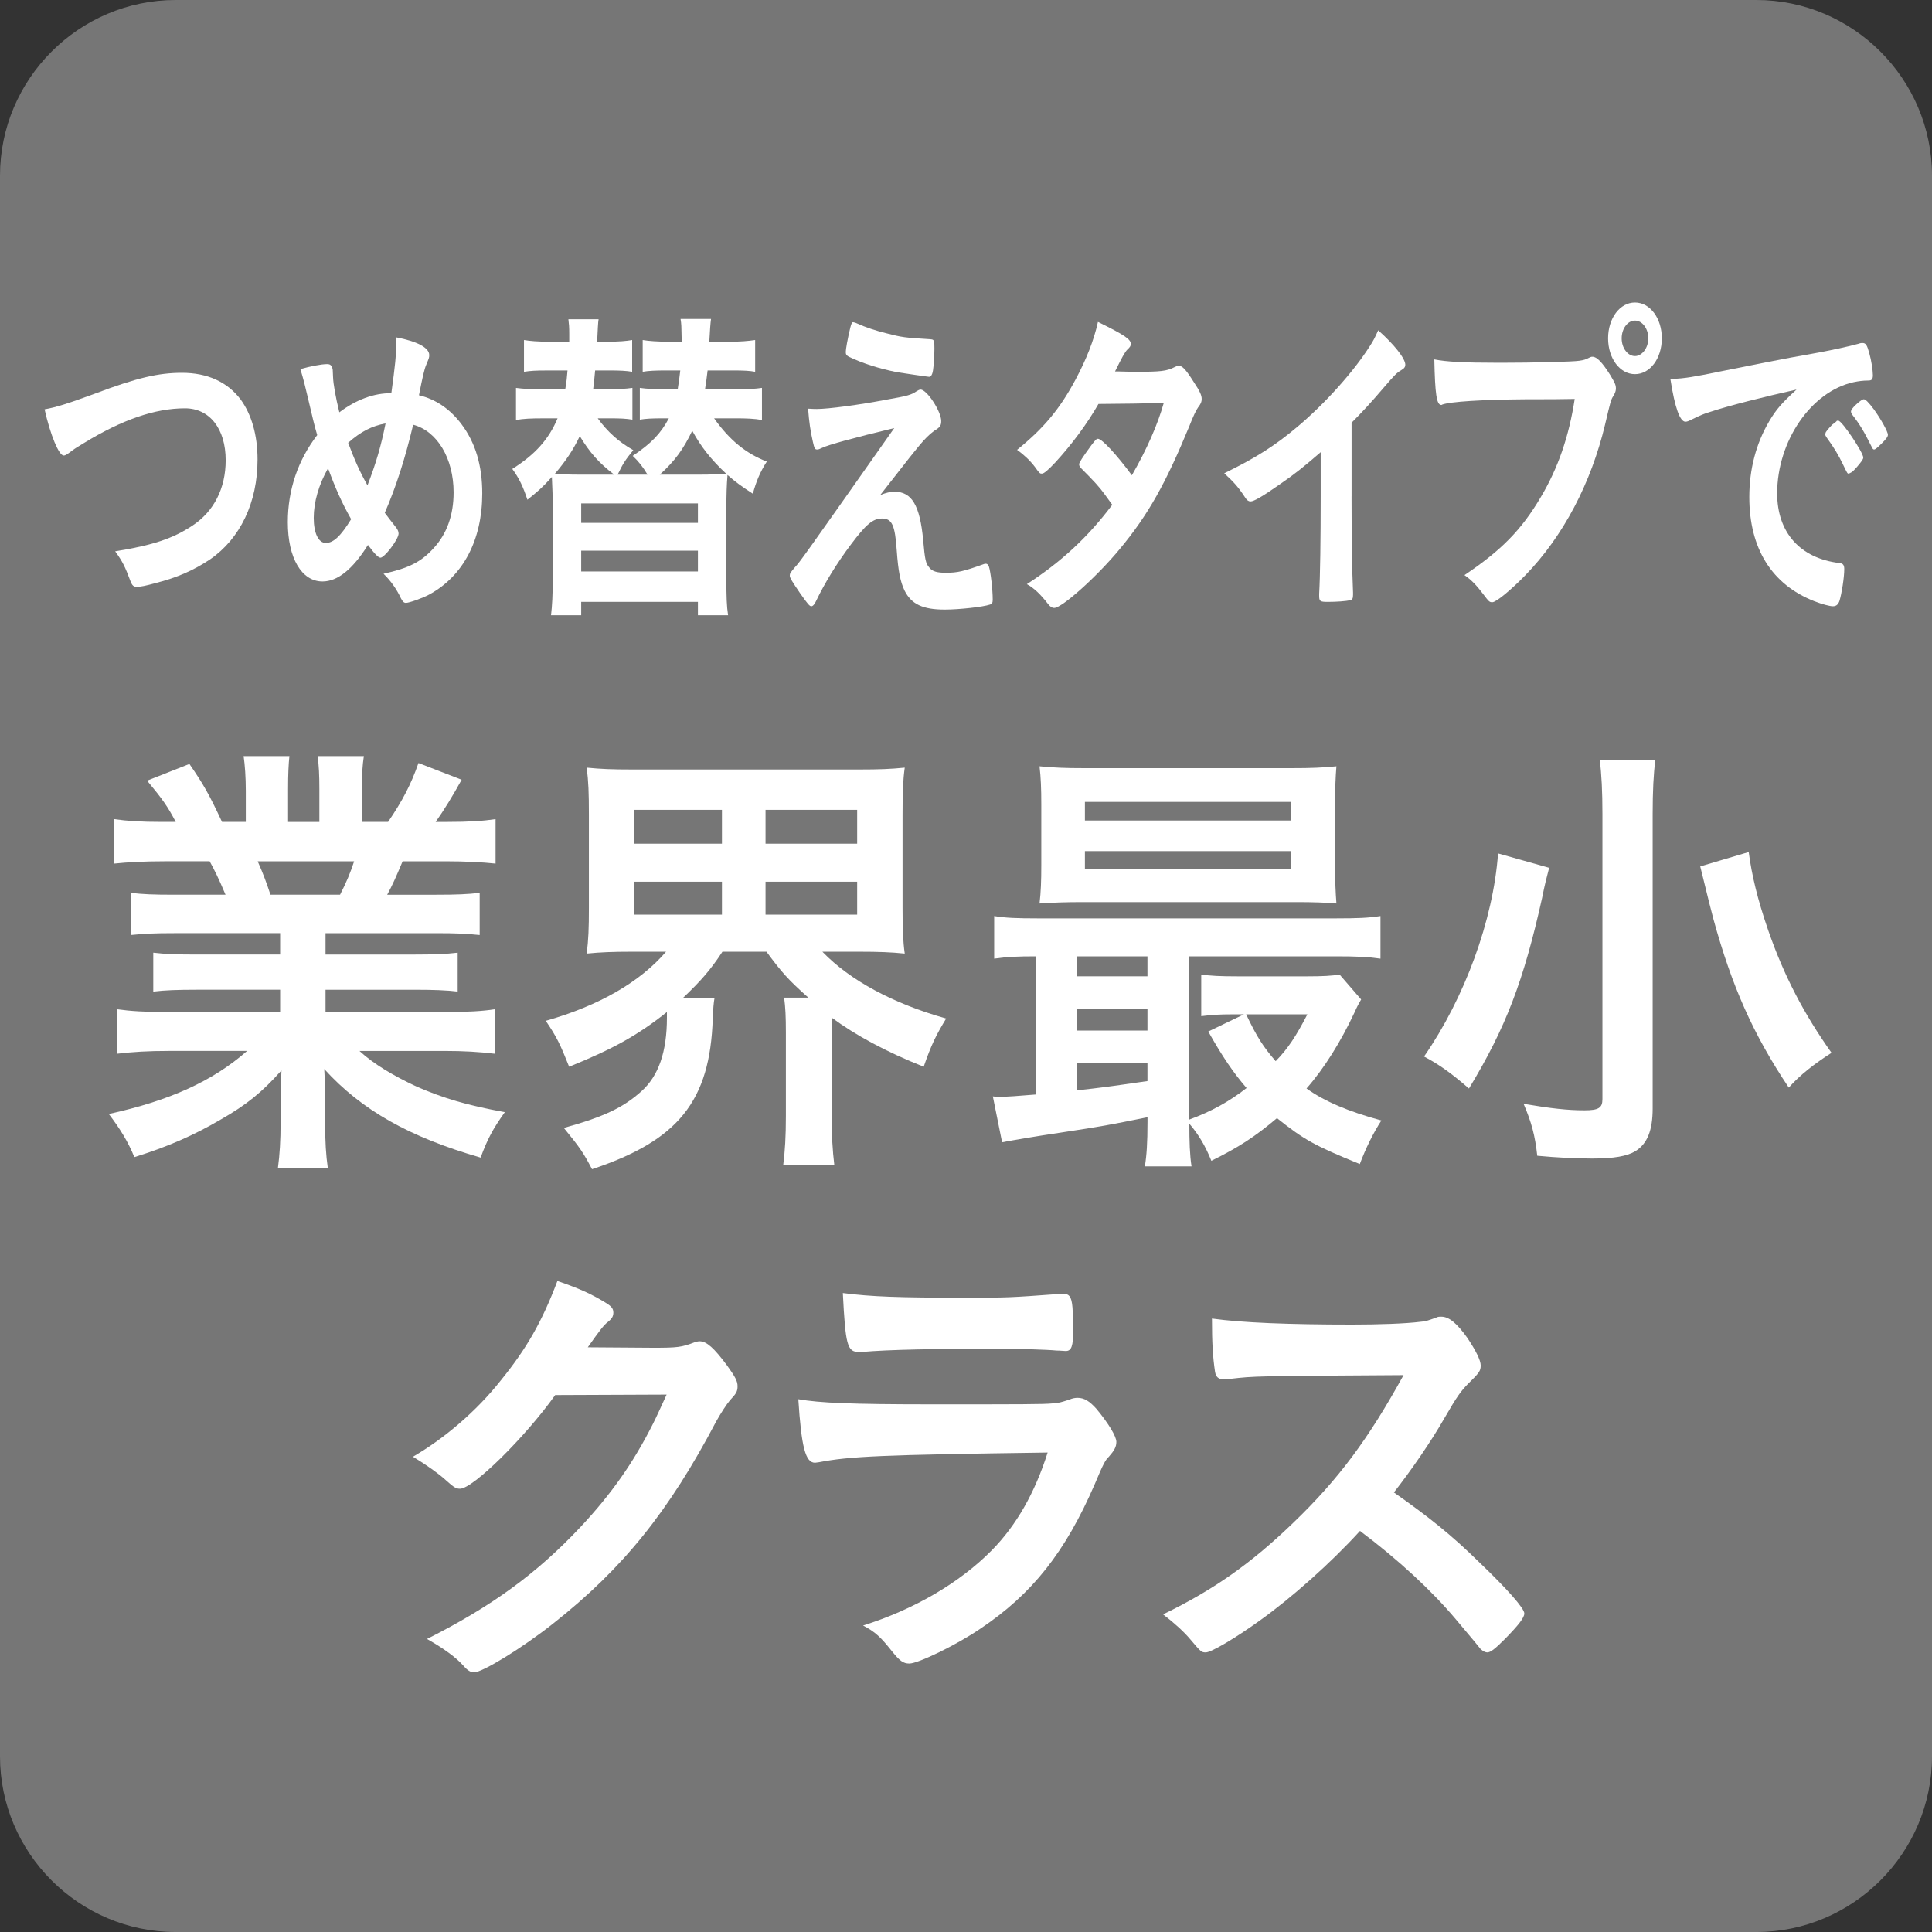
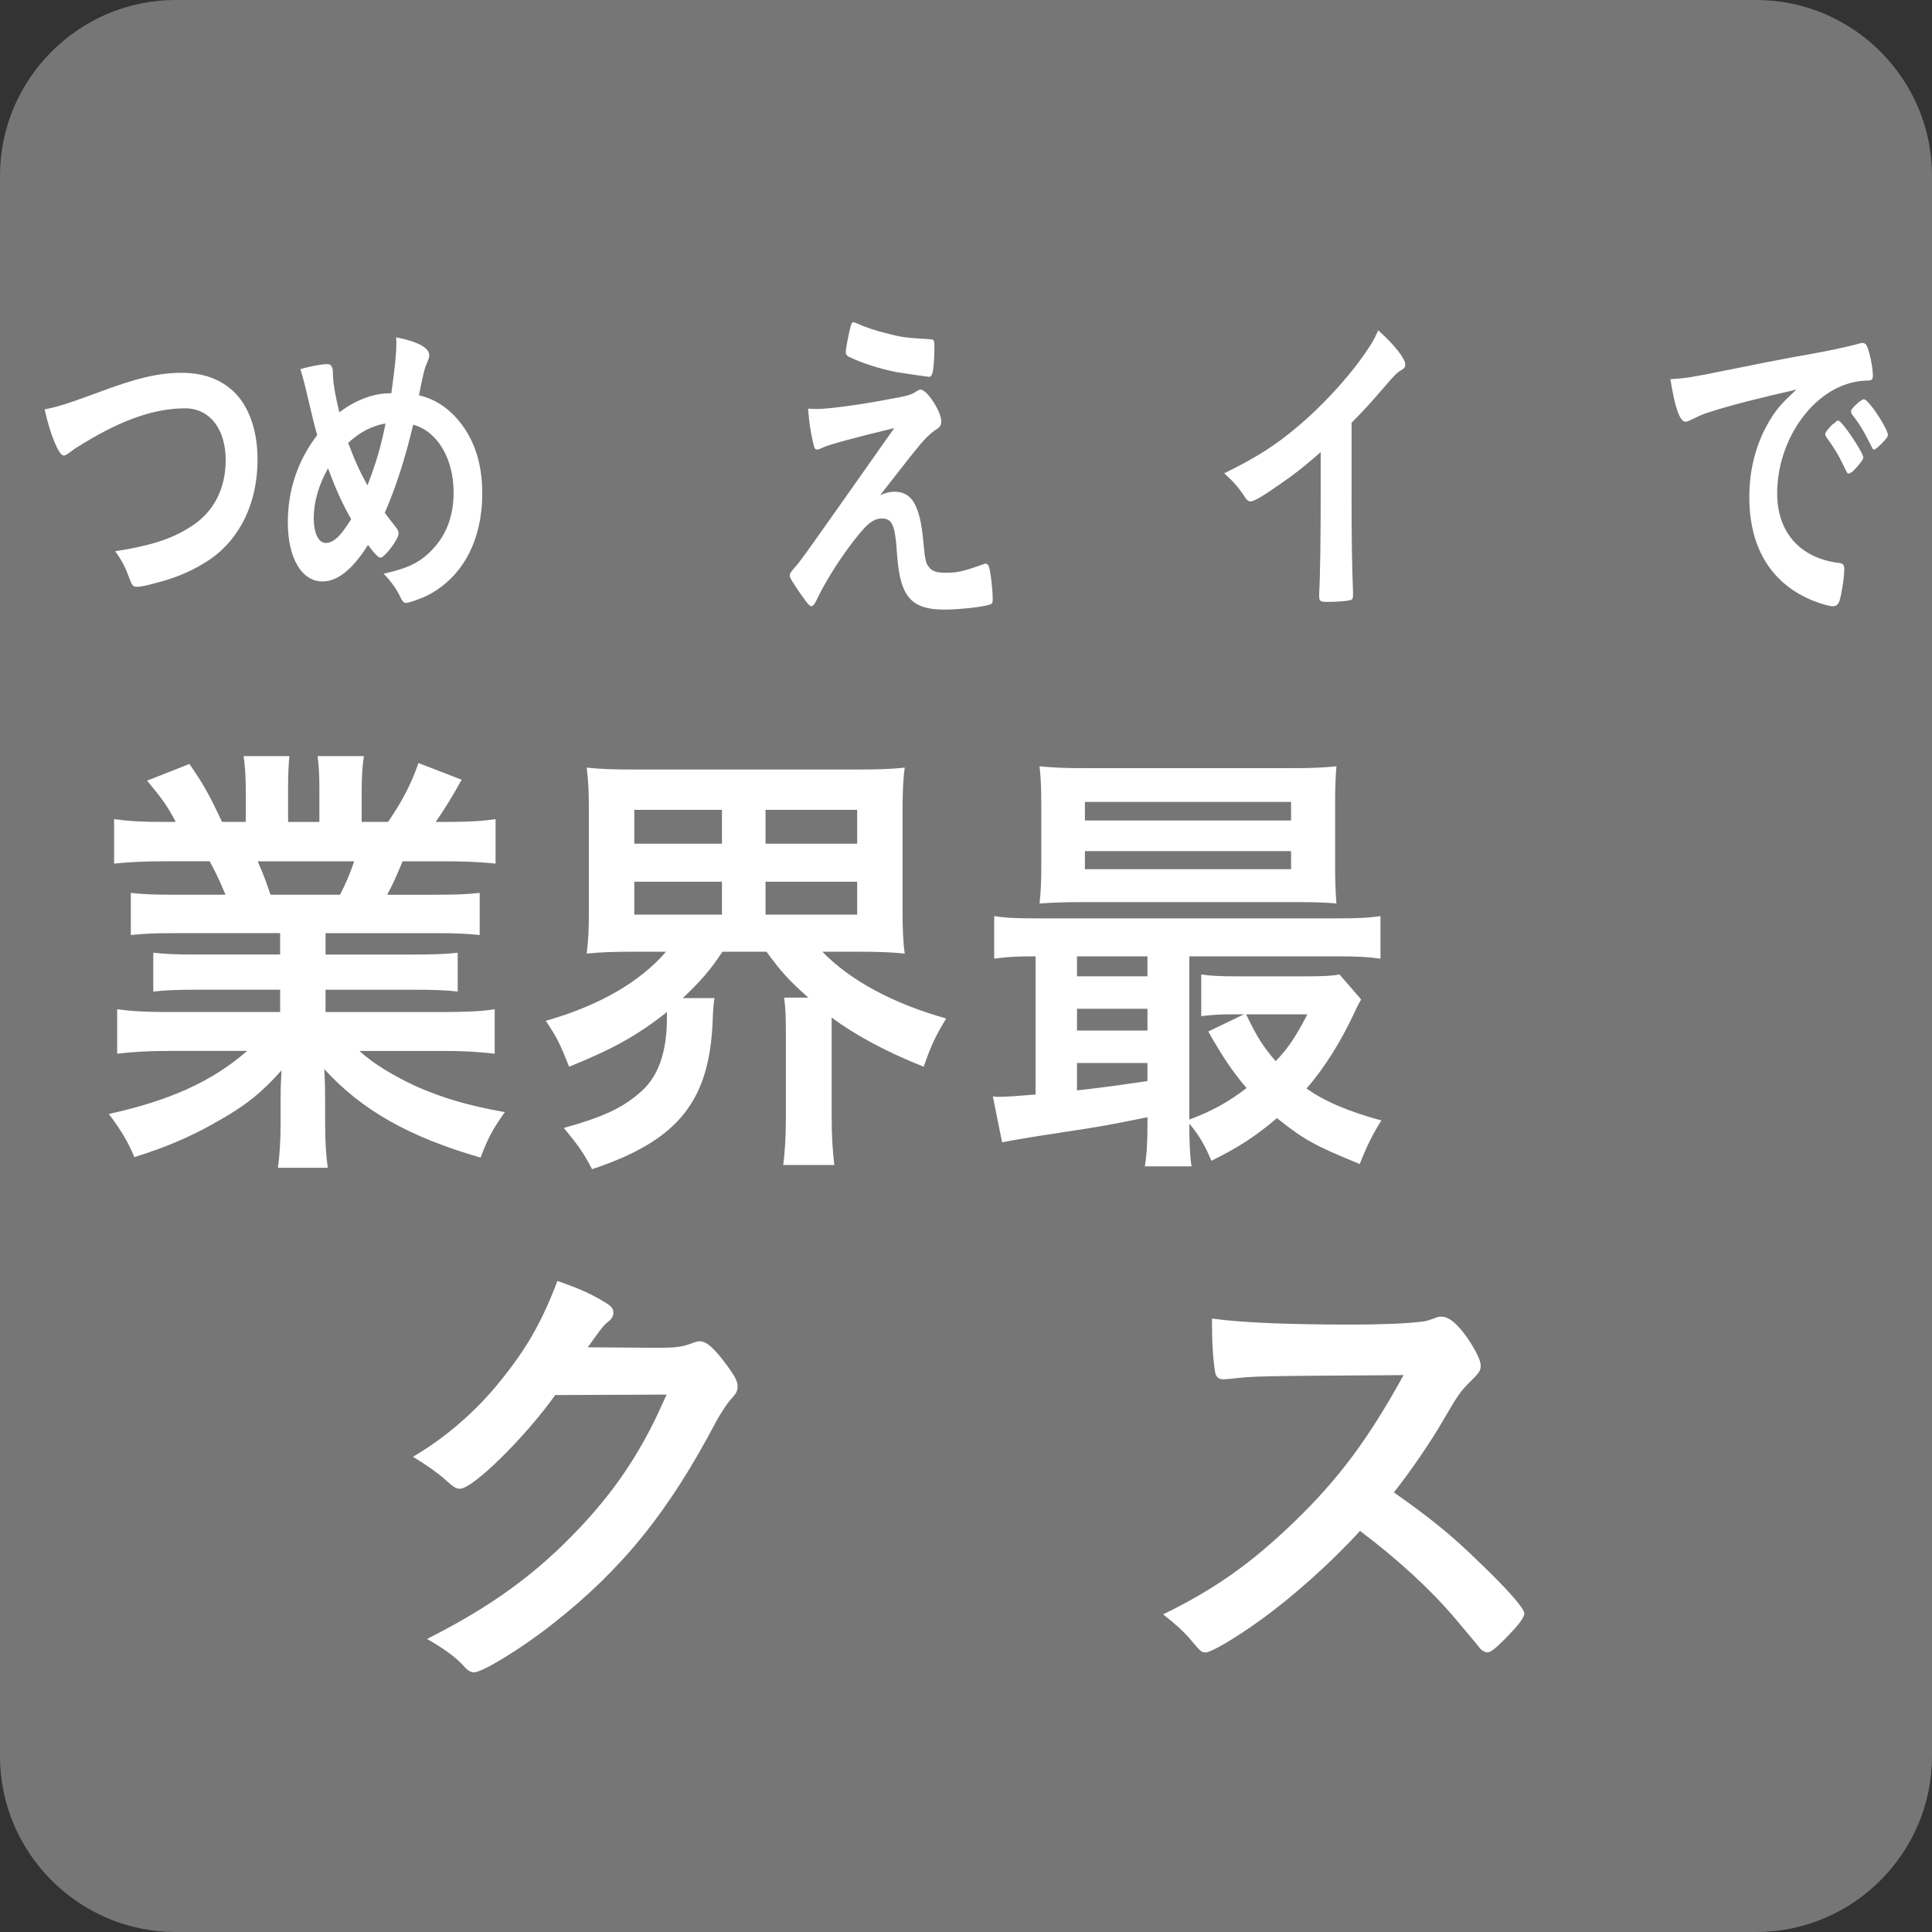
<svg xmlns="http://www.w3.org/2000/svg" version="1.1" id="レイヤー_1" x="0px" y="0px" viewBox="0 0 75 75" style="enable-background:new 0 0 75 75;" xml:space="preserve">
  <rect x="0" y="0" width="75" height="75" fill="#333333" stroke="none" />
  <g>
    <g>
      <path style="fill:#767676;" d="M75,68.182C75,71.932,71.932,75,68.182,75H6.818C3.068,75,0,71.932,0,68.182V6.818C0,3.068,3.068,0,6.818,0    h61.364C71.932,0,75,3.068,75,6.818V68.182z" />
    </g>
    <g>
      <path style="fill:#FFFFFF;" d="M3.691,15.279c1.618-0.611,2.457-0.806,3.373-0.806c0.985,0,1.755,0.351,2.272,1.027    c0.429,0.585,0.662,1.391,0.662,2.34c0,1.664-0.672,3.068-1.843,3.874c-0.623,0.416-1.257,0.702-2.125,0.923    c-0.38,0.104-0.575,0.143-0.722,0.143c-0.117,0-0.176-0.052-0.233-0.195c-0.225-0.598-0.312-0.78-0.604-1.183    c1.452-0.234,2.242-0.494,3.003-1.001c0.828-0.546,1.287-1.443,1.287-2.535c0-1.222-0.624-2.015-1.58-2.015    c-1.16,0-2.447,0.442-3.929,1.352c-0.264,0.156-0.4,0.247-0.498,0.325c-0.175,0.13-0.224,0.156-0.282,0.156    c-0.186,0-0.517-0.793-0.741-1.794C2.179,15.812,2.629,15.669,3.691,15.279z" />
      <path style="fill:#FFFFFF;" d="M15.192,15.266c0.146-1.066,0.194-1.521,0.194-1.95c0-0.052,0-0.13-0.01-0.221    c0.819,0.156,1.287,0.403,1.287,0.689c0,0.104-0.01,0.117-0.117,0.377c-0.077,0.182-0.146,0.494-0.282,1.183    c0.663,0.156,1.219,0.546,1.657,1.131c0.536,0.715,0.8,1.599,0.8,2.678c0,1.807-0.741,3.211-2.058,3.926    c-0.263,0.143-0.78,0.325-0.906,0.325c-0.078,0-0.127-0.052-0.195-0.182c-0.156-0.338-0.39-0.676-0.673-0.949    c0.984-0.221,1.453-0.455,1.94-0.988c0.517-0.559,0.78-1.287,0.78-2.171c0-1.313-0.634-2.379-1.57-2.626    c-0.321,1.352-0.673,2.431-1.102,3.419c0.146,0.195,0.234,0.312,0.39,0.507c0.107,0.13,0.146,0.208,0.146,0.299    c0,0.221-0.546,0.936-0.702,0.936c-0.078,0-0.204-0.117-0.487-0.494c-0.595,0.949-1.18,1.417-1.765,1.417    c-0.81,0-1.346-0.91-1.346-2.301c0-1.248,0.391-2.405,1.141-3.38c-0.136-0.468-0.155-0.585-0.37-1.482    c-0.078-0.338-0.166-0.702-0.283-1.079c0.352-0.104,0.81-0.195,1.044-0.195c0.098,0,0.155,0.039,0.185,0.13    c0.029,0.065,0.029,0.065,0.039,0.377c0.01,0.273,0.098,0.767,0.244,1.365C13.807,15.526,14.519,15.253,15.192,15.266z     M12.735,18.178c-0.361,0.637-0.556,1.313-0.556,1.924c0,0.598,0.185,0.975,0.468,0.975c0.302,0,0.585-0.273,0.984-0.923    C13.271,19.517,13.027,18.971,12.735,18.178z M14.968,16.436c-0.536,0.104-0.955,0.312-1.453,0.754    c0.254,0.676,0.449,1.118,0.751,1.651C14.597,17.983,14.792,17.32,14.968,16.436z" />
-       <path style="fill:#FFFFFF;" d="M27.722,16.24c0.598,0.846,1.238,1.366,2.045,1.678c-0.266,0.416-0.409,0.767-0.542,1.247    c-0.441-0.286-0.674-0.454-0.983-0.727c-0.033,0.39-0.044,0.766-0.044,1.312v2.731c0,0.675,0.011,1.052,0.066,1.403h-1.171v-0.52    h-4.531v0.52h-1.171c0.044-0.377,0.066-0.78,0.066-1.403v-2.731c0-0.468-0.012-0.806-0.033-1.234    c-0.387,0.428-0.53,0.545-0.95,0.883c-0.166-0.506-0.32-0.831-0.586-1.195c0.884-0.559,1.414-1.145,1.757-1.964h-0.553    c-0.485,0-0.773,0.013-1.061,0.065v-1.246c0.287,0.039,0.575,0.052,1.083,0.052h0.829c0.055-0.326,0.066-0.456,0.088-0.729h-0.773    c-0.486,0-0.663,0.013-0.917,0.052V13.2c0.221,0.039,0.553,0.065,0.973,0.065h0.784c0-0.091,0-0.091,0-0.299    c0-0.286-0.011-0.39-0.033-0.572h1.172c-0.022,0.117-0.033,0.403-0.056,0.871h0.409c0.42,0,0.74-0.026,0.95-0.065v1.233    c-0.21-0.039-0.497-0.052-0.896-0.052h-0.541c-0.045,0.482-0.045,0.482-0.077,0.729h0.574c0.376,0,0.685-0.013,0.95-0.052v1.233    c-0.232-0.039-0.453-0.052-0.906-0.052h-0.441c0.387,0.533,0.828,0.924,1.381,1.236c-0.299,0.364-0.409,0.533-0.607,0.95h1.16    c-0.188-0.312-0.332-0.494-0.575-0.729c0.719-0.481,1.083-0.859,1.403-1.457h-0.21c-0.453,0-0.685,0.013-0.917,0.052v-1.233    c0.266,0.039,0.586,0.052,0.973,0.052h0.497c0.044-0.274,0.066-0.417,0.1-0.729h-0.553c-0.397,0-0.696,0.013-0.906,0.052V13.2    c0.21,0.039,0.608,0.065,0.995,0.065h0.52c-0.012-0.65-0.012-0.676-0.045-0.884h1.183c-0.022,0.143-0.044,0.442-0.066,0.884h0.817    c0.387,0,0.696-0.026,0.962-0.065v1.233c-0.21-0.039-0.42-0.052-0.896-0.052h-0.95c-0.033,0.273-0.055,0.456-0.1,0.729h1.216    c0.52,0,0.719-0.013,0.994-0.052v1.246c-0.287-0.052-0.597-0.065-1.049-0.065H27.722z M23.844,18.426    c-0.597-0.455-0.95-0.859-1.337-1.496c-0.255,0.533-0.53,0.95-0.973,1.47c0.254,0.013,0.553,0.026,0.994,0.026H23.844z     M22.562,20.298h4.531v-0.756h-4.531V20.298z M22.562,22.183h4.531v-0.808h-4.531V22.183z M27.126,18.426    c0.486,0,0.752-0.013,1.062-0.039c-0.586-0.546-0.983-1.054-1.315-1.665c-0.354,0.729-0.663,1.158-1.26,1.704H27.126z" />
      <path style="fill:#FFFFFF;" d="M34.17,19.218c0.224-0.091,0.39-0.13,0.556-0.13c0.673,0,0.984,0.533,1.111,1.872    c0.068,0.767,0.098,0.91,0.234,1.066c0.116,0.156,0.302,0.208,0.644,0.208c0.458,0,0.682-0.052,1.481-0.338    c0.029-0.013,0.049-0.013,0.068-0.013c0.059,0,0.088,0.026,0.127,0.117c0.068,0.208,0.146,0.897,0.146,1.274    c0,0.117-0.02,0.169-0.107,0.195c-0.264,0.091-1.189,0.195-1.755,0.195c-0.849,0-1.297-0.208-1.561-0.741    c-0.166-0.351-0.243-0.741-0.302-1.547c-0.068-1.001-0.186-1.248-0.575-1.248c-0.352,0-0.624,0.234-1.199,1.001    c-0.557,0.741-1.034,1.521-1.355,2.197c-0.059,0.13-0.127,0.208-0.186,0.208c-0.068,0-0.137-0.078-0.438-0.507    c-0.293-0.429-0.4-0.598-0.4-0.676c0-0.091,0.02-0.117,0.195-0.325c0.234-0.26,0.234-0.26,3.861-5.408    c-1.57,0.377-2.564,0.65-2.799,0.767c-0.106,0.052-0.146,0.065-0.194,0.065c-0.088,0-0.107-0.039-0.166-0.299    c-0.098-0.429-0.146-0.767-0.186-1.287c0.205,0.013,0.273,0.013,0.342,0.013c0.429,0,1.628-0.156,2.71-0.364    c0.819-0.143,0.946-0.182,1.16-0.325c0.059-0.039,0.117-0.065,0.156-0.065c0.244,0,0.8,0.845,0.8,1.222    c0,0.156-0.039,0.221-0.166,0.312c-0.146,0.078-0.351,0.26-0.526,0.455c-0.098,0.104-0.39,0.468-0.526,0.637L34.17,19.218z     M33.009,12.718c0.039-0.156,0.068-0.221,0.116-0.208c0.049,0.013,0.078,0.013,0.098,0.026c0.4,0.182,0.771,0.299,1.189,0.403    c0.604,0.156,0.692,0.169,1.735,0.234c0.117,0.013,0.127,0.052,0.127,0.364c0,0.39-0.039,0.871-0.088,0.975    c-0.029,0.078-0.067,0.117-0.116,0.117s-1.103-0.156-1.258-0.182c-0.702-0.143-1.316-0.338-1.862-0.598    c-0.088-0.052-0.117-0.091-0.117-0.182C32.834,13.55,32.902,13.16,33.009,12.718z" />
-       <path style="fill:#FFFFFF;" d="M40.974,17.944c-0.293,0.312-0.449,0.442-0.527,0.442c-0.077,0-0.087,0-0.272-0.26    c-0.176-0.234-0.419-0.468-0.692-0.663c1.043-0.845,1.667-1.599,2.271-2.73c0.41-0.767,0.712-1.521,0.868-2.236    c1.033,0.507,1.277,0.676,1.277,0.858c0,0.065-0.029,0.117-0.127,0.208s-0.225,0.325-0.487,0.858c0.088,0,0.098,0,0.175,0    c0.342,0.013,0.586,0.013,0.644,0.013c0.946,0,1.189-0.026,1.492-0.182c0.078-0.039,0.107-0.052,0.166-0.052    c0.136,0,0.272,0.143,0.575,0.624c0.243,0.364,0.312,0.52,0.312,0.663c0,0.117-0.029,0.182-0.137,0.325    c-0.077,0.104-0.194,0.351-0.341,0.728c-0.916,2.223-1.599,3.445-2.701,4.771c-0.867,1.053-2.242,2.288-2.544,2.288    c-0.088,0-0.166-0.052-0.244-0.156c-0.292-0.377-0.536-0.611-0.819-0.767c1.346-0.871,2.389-1.846,3.315-3.081    c-0.068-0.091-0.068-0.091-0.283-0.39c-0.204-0.286-0.429-0.533-0.926-1.027c-0.059-0.065-0.078-0.104-0.078-0.156    c0-0.065,0.127-0.26,0.468-0.728c0.166-0.221,0.205-0.26,0.264-0.26c0.156,0,0.731,0.624,1.316,1.417    c0.585-1.014,1.004-1.976,1.238-2.808c-1.112,0.026-1.112,0.026-2.535,0.039C42.193,16.462,41.627,17.229,40.974,17.944z" />
      <path style="fill:#FFFFFF;" d="M52.467,19.27c0,1.638,0.02,2.847,0.058,3.731c0,0.026,0,0.078,0,0.091c0,0.143-0.028,0.195-0.126,0.208    c-0.127,0.039-0.536,0.065-0.858,0.065c-0.302,0-0.331-0.026-0.331-0.247c0-0.013,0-0.039,0-0.065    c0.039-0.663,0.059-2.145,0.059-3.783v-1.716c-0.663,0.572-0.985,0.832-1.551,1.222c-0.702,0.494-1.043,0.689-1.17,0.689    c-0.078,0-0.137-0.039-0.205-0.143c-0.282-0.429-0.438-0.598-0.818-0.949c1.248-0.611,1.959-1.066,2.827-1.794    c1.072-0.897,2.193-2.145,2.827-3.146c0.137-0.208,0.195-0.325,0.322-0.611c0.614,0.546,1.053,1.092,1.053,1.339    c0,0.078-0.039,0.143-0.156,0.208c-0.175,0.104-0.243,0.169-0.701,0.702c-0.43,0.507-0.849,0.962-1.229,1.339V19.27z" />
-       <path style="fill:#FFFFFF;" d="M59.267,15.5c-1.745,0.013-2.974,0.091-3.286,0.208c-0.01,0.013-0.02,0.013-0.029,0.013    c-0.186,0-0.243-0.429-0.272-1.768c0.478,0.091,1.102,0.13,2.544,0.13c1.307,0,2.838-0.039,3.081-0.078    c0.176-0.026,0.234-0.039,0.41-0.13c0.049-0.026,0.068-0.026,0.106-0.026c0.166,0,0.371,0.208,0.683,0.702    c0.186,0.312,0.225,0.39,0.225,0.533c0,0.091-0.029,0.169-0.098,0.286c-0.098,0.156-0.107,0.195-0.321,1.105    c-0.546,2.288-1.629,4.342-3.091,5.85c-0.585,0.598-1.141,1.053-1.287,1.053c-0.107,0-0.127-0.013-0.352-0.312    c-0.263-0.351-0.468-0.559-0.73-0.741c1.433-0.962,2.213-1.755,2.964-3.029c0.673-1.131,1.092-2.353,1.316-3.809    C60.369,15.5,60.369,15.5,59.267,15.5z M64.512,13.134c0,0.78-0.458,1.391-1.043,1.391c-0.585,0-1.043-0.611-1.043-1.391    s0.458-1.391,1.043-1.391C64.054,11.743,64.512,12.354,64.512,13.134z M62.953,13.134c0,0.377,0.233,0.689,0.517,0.689    c0.272,0,0.517-0.312,0.517-0.689s-0.234-0.689-0.517-0.689C63.186,12.445,62.953,12.757,62.953,13.134z" />
      <path style="fill:#FFFFFF;" d="M66.375,15.994c-0.253,0.078-0.341,0.117-0.692,0.286c-0.126,0.065-0.194,0.091-0.253,0.091    c-0.215,0-0.41-0.533-0.585-1.651c0.624-0.039,0.848-0.078,1.931-0.299c1.17-0.234,2.651-0.533,3.432-0.663    c0.877-0.156,1.579-0.312,1.95-0.416c0.068-0.026,0.098-0.026,0.146-0.026c0.127,0,0.176,0.078,0.264,0.403    c0.078,0.273,0.137,0.663,0.137,0.845c0,0.156-0.039,0.208-0.176,0.208c-0.205,0-0.39,0.026-0.575,0.065    c-1.647,0.364-2.964,2.288-2.964,4.316c0,1.521,0.896,2.522,2.418,2.704c0.137,0.013,0.186,0.078,0.186,0.234    c0,0.325-0.098,0.949-0.186,1.235c-0.049,0.143-0.127,0.208-0.254,0.208c-0.126,0-0.419-0.078-0.721-0.195    c-1.658-0.65-2.525-2.054-2.525-4.043c0-1.079,0.263-2.08,0.77-2.938c0.273-0.468,0.508-0.728,1.063-1.235    C68.462,15.409,67.116,15.747,66.375,15.994z M71.367,16.332c0.137,0,0.965,1.235,0.965,1.43c0,0.065-0.058,0.143-0.233,0.351    c-0.186,0.208-0.195,0.208-0.273,0.247c-0.049,0.026-0.049,0.026-0.068,0.026c-0.039,0-0.049-0.013-0.224-0.377    c-0.156-0.325-0.322-0.611-0.634-1.04c-0.02-0.026-0.049-0.091-0.049-0.104c0.02-0.065,0.029-0.104,0.039-0.104    c0.029-0.052,0.194-0.234,0.233-0.273c0.098-0.065,0.156-0.117,0.166-0.13c0.01-0.026,0.029-0.026,0.029-0.026h0.029H71.367z     M73.034,17.229c-0.146,0.143-0.233,0.221-0.282,0.221c-0.039,0-0.059-0.026-0.107-0.13c-0.293-0.585-0.438-0.832-0.751-1.235    c-0.02-0.039-0.039-0.078-0.039-0.104c0-0.065,0.059-0.143,0.195-0.273c0.137-0.13,0.253-0.208,0.302-0.208    c0.068,0,0.186,0.117,0.391,0.39c0.282,0.39,0.546,0.871,0.546,0.988C73.288,16.956,73.219,17.047,73.034,17.229z" />
    </g>
    <g>
      <path style="fill:#FFFFFF;" d="M6.754,36.225c-0.77,0-1.129,0.018-1.676,0.072v-1.636c0.462,0.054,0.872,0.072,1.676,0.072h2.001    c-0.273-0.649-0.428-0.956-0.616-1.298H6.378c-0.787,0-1.437,0.036-1.949,0.09v-1.726c0.513,0.072,1.025,0.108,1.863,0.108h0.53    c-0.308-0.594-0.513-0.882-1.111-1.602l1.642-0.648c0.547,0.792,0.77,1.188,1.266,2.25h0.923v-1.206    c0-0.522-0.034-1.008-0.085-1.35h1.778c-0.034,0.324-0.052,0.702-0.052,1.278v1.278h1.215v-1.278c0-0.54-0.018-0.918-0.069-1.278    h1.796c-0.051,0.324-0.085,0.81-0.085,1.35v1.206h1.025c0.564-0.828,0.89-1.458,1.18-2.286l1.676,0.648    c-0.358,0.648-0.667,1.152-1.009,1.638h0.462c0.855,0,1.368-0.036,1.864-0.108v1.726c-0.514-0.054-1.163-0.09-1.949-0.09h-1.659    c-0.273,0.649-0.394,0.92-0.599,1.298h1.898c0.804,0,1.214-0.018,1.692-0.072v1.636c-0.53-0.054-0.906-0.072-1.692-0.072h-4.292    v0.83h3.454c0.718,0,1.231-0.018,1.676-0.072v1.51c-0.428-0.054-0.958-0.072-1.676-0.072h-3.454v0.866h4.6    c0.924,0,1.505-0.036,1.967-0.108v1.726c-0.599-0.072-1.197-0.108-1.95-0.108h-3.3c0.547,0.504,1.3,0.954,2.223,1.386    c1.043,0.45,1.933,0.72,3.42,0.99c-0.461,0.648-0.666,1.026-0.94,1.764c-2.753-0.792-4.616-1.836-6.07-3.438    c0.034,0.612,0.034,0.828,0.034,1.224v0.864c0,0.738,0.034,1.26,0.103,1.746H10.79c0.068-0.504,0.103-1.062,0.103-1.764v-0.828    c0-0.396,0-0.54,0.034-1.188c-0.753,0.846-1.352,1.332-2.36,1.908c-1.043,0.612-2.069,1.062-3.352,1.458    c-0.239-0.594-0.564-1.116-0.991-1.674c2.377-0.522,4.035-1.278,5.369-2.448H6.549c-0.804,0-1.385,0.036-2.001,0.108v-1.726    c0.514,0.072,1.077,0.108,1.983,0.108h4.344v-0.866H7.626c-0.718,0-1.248,0.018-1.676,0.072v-1.51    c0.444,0.054,0.94,0.072,1.676,0.072h3.249v-0.83H6.754z M13.201,34.733c0.239-0.469,0.393-0.829,0.547-1.298h-3.745    c0.223,0.505,0.342,0.83,0.496,1.298H13.201z" />
      <path style="fill:#FFFFFF;" d="M24.503,36.946c-0.684,0-1.196,0.018-1.727,0.072c0.068-0.54,0.085-0.972,0.085-1.782v-3.6    c0-0.864-0.017-1.296-0.085-1.836c0.547,0.054,0.975,0.072,1.778,0.072h8.807c0.786,0,1.214-0.018,1.761-0.072    c-0.068,0.486-0.085,0.972-0.085,1.836v3.6c0,0.81,0.017,1.296,0.085,1.782c-0.529-0.054-1.025-0.072-1.744-0.072h-1.453    c1.077,1.116,2.753,2.016,4.805,2.592c-0.393,0.648-0.581,1.026-0.872,1.872c-1.453-0.576-2.65-1.224-3.573-1.908v3.816    c0,0.756,0.034,1.332,0.103,1.908h-1.983c0.068-0.54,0.103-1.098,0.103-1.908v-3.222c0-0.648-0.018-0.99-0.068-1.368h0.94    c-0.787-0.702-1.026-0.972-1.625-1.782h-1.71c-0.462,0.702-0.82,1.116-1.539,1.8h1.231c-0.034,0.18-0.052,0.414-0.068,0.792    c-0.103,3.204-1.334,4.734-4.686,5.85c-0.342-0.648-0.462-0.828-1.095-1.602c1.557-0.432,2.309-0.792,3.01-1.422    c0.667-0.594,0.992-1.53,0.992-2.862c0-0.036,0-0.126,0-0.216c-1.129,0.9-2.104,1.44-3.796,2.124    c-0.343-0.864-0.479-1.152-0.907-1.782c2.087-0.594,3.66-1.512,4.669-2.682H24.503z M24.623,32.752h3.403v-1.314h-3.403V32.752z     M24.623,35.506h3.403v-1.278h-3.403V35.506z M29.718,32.752h3.557v-1.314h-3.557V32.752z M29.718,35.506h3.557v-1.278h-3.557    V35.506z" />
      <path style="fill:#FFFFFF;" d="M44.544,43.371c-1.521,0.306-1.692,0.342-3.352,0.594c-1.094,0.162-1.812,0.288-2.291,0.378l-0.359-1.782    c0.103,0.018,0.171,0.018,0.239,0.018c0.291,0,0.77-0.036,1.42-0.09v-5.364c-0.701,0-1.112,0.018-1.607,0.09v-1.654    c0.427,0.072,0.872,0.09,1.676,0.09h11.61c0.821,0,1.249-0.018,1.71-0.09v1.654c-0.513-0.072-0.94-0.09-1.727-0.09h-5.694v6.336    c0.838-0.306,1.556-0.702,2.223-1.224c-0.513-0.594-0.94-1.223-1.487-2.194l1.385-0.667h-0.428c-0.53,0-0.804,0.018-1.23,0.071    v-1.618c0.358,0.054,0.735,0.072,1.385,0.072h2.753c0.547,0,0.958-0.018,1.231-0.072l0.838,0.97    c-0.103,0.18-0.137,0.234-0.257,0.503c-0.53,1.134-1.18,2.178-1.863,2.952c0.7,0.504,1.642,0.9,2.906,1.242    c-0.324,0.504-0.599,1.062-0.838,1.692c-1.761-0.72-2.154-0.936-3.215-1.782c-0.854,0.72-1.487,1.134-2.548,1.656    c-0.222-0.558-0.496-1.026-0.854-1.44c0,0.684,0.017,1.224,0.085,1.656h-1.812c0.068-0.414,0.103-0.882,0.103-1.746V43.371z     M51.829,33.581c0,0.666,0.017,1.043,0.051,1.492c-0.342-0.036-0.957-0.054-1.505-0.054h-8.327c-0.701,0-1.18,0.018-1.693,0.054    c0.052-0.449,0.068-0.863,0.068-1.492v-2.341c0-0.647-0.017-1.043-0.068-1.492c0.582,0.054,0.975,0.072,1.744,0.072h8.037    c0.787,0,1.18-0.018,1.744-0.072c-0.034,0.431-0.051,0.809-0.051,1.492V33.581z M44.544,37.125h-2.735V37.9h2.735V37.125z     M44.544,39.159h-2.735v0.848h2.735V39.159z M44.544,41.265h-2.735v1.062c0.975-0.108,1.111-0.126,2.735-0.36V41.265z     M42.116,31.853h8.003v-0.722h-8.003V31.853z M42.116,33.743h8.003v-0.704h-8.003V33.743z M48.375,39.376    c0.427,0.9,0.667,1.26,1.146,1.818c0.479-0.486,0.804-0.99,1.231-1.818H48.375z" />
-       <path style="fill:#FFFFFF;" d="M60.138,33.688c-0.017,0.072-0.034,0.144-0.051,0.198c-0.034,0.126-0.12,0.45-0.223,0.972    c-0.718,3.222-1.402,5.022-2.839,7.398c-0.684-0.594-1.162-0.936-1.744-1.242c1.573-2.268,2.686-5.292,2.873-7.884L60.138,33.688z     M64.259,29.512c-0.068,0.522-0.103,1.188-0.103,2.106V43.03c0,0.846-0.205,1.368-0.667,1.656    c-0.324,0.198-0.838,0.288-1.676,0.288c-0.632,0-1.367-0.036-2.137-0.108c-0.086-0.792-0.223-1.296-0.53-2.016    c1.06,0.18,1.71,0.252,2.359,0.252c0.548,0,0.701-0.09,0.701-0.432V31.6c0-0.882-0.034-1.548-0.103-2.088H64.259z M67.885,33.076    c0.119,0.9,0.342,1.836,0.752,3.024c0.615,1.782,1.402,3.276,2.463,4.77c-0.65,0.414-1.231,0.864-1.659,1.35    c-1.385-2.07-2.206-3.924-2.924-6.534c-0.052-0.18-0.223-0.864-0.514-2.052L67.885,33.076z" />
      <path style="fill:#FFFFFF;" d="M21.553,54.156c-1.181,1.656-3.198,3.636-3.694,3.636c-0.153,0-0.222-0.036-0.563-0.342    c-0.257-0.234-0.701-0.558-1.266-0.9c1.214-0.702,2.462-1.764,3.402-2.952c1.009-1.242,1.607-2.286,2.206-3.87    c0.838,0.288,1.282,0.486,1.847,0.828c0.239,0.144,0.325,0.234,0.325,0.396c0,0.144-0.051,0.234-0.205,0.36    c-0.171,0.126-0.342,0.36-0.787,0.99l2.548,0.018c0.924,0,1.095-0.018,1.607-0.216c0.068-0.018,0.12-0.036,0.188-0.036    c0.273,0,0.564,0.27,1.061,0.936c0.324,0.45,0.41,0.612,0.41,0.81s-0.052,0.288-0.291,0.54c-0.137,0.162-0.358,0.504-0.53,0.81    c-1.847,3.51-3.625,5.724-6.344,7.866c-1.18,0.936-2.736,1.89-3.061,1.89c-0.137,0-0.257-0.072-0.411-0.252    c-0.29-0.324-0.752-0.666-1.419-1.044c2.497-1.26,4.241-2.52,5.951-4.338c1.214-1.296,2.069-2.52,2.821-4.014    c0.154-0.306,0.257-0.54,0.53-1.134L21.553,54.156z" />
-       <path style="fill:#FFFFFF;" d="M31.778,56.766c-0.034,0-0.12,0.018-0.137,0.018c-0.376,0-0.53-0.612-0.65-2.466    c0.838,0.144,2.019,0.198,5.199,0.198c3.42,0,4.343,0,4.668-0.036c0.257-0.018,0.308-0.036,0.649-0.144    c0.12-0.054,0.223-0.072,0.325-0.072c0.257,0,0.462,0.126,0.735,0.432c0.462,0.558,0.77,1.062,0.77,1.278    c0,0.198-0.086,0.342-0.291,0.576c-0.137,0.126-0.222,0.288-0.547,1.062c-1.146,2.646-2.429,4.266-4.446,5.616    c-0.923,0.63-2.411,1.35-2.753,1.35c-0.239,0-0.376-0.108-0.667-0.468c-0.444-0.558-0.649-0.756-1.129-1.008    c1.95-0.612,3.729-1.638,4.993-2.916c0.958-0.972,1.676-2.232,2.172-3.798C34.189,56.478,32.992,56.532,31.778,56.766z     M37.37,50.376c1.778,0,1.778,0,3.745-0.144c0.068,0,0.085,0,0.205,0c0.222,0,0.308,0.18,0.324,0.72c0,0.216,0,0.414,0.018,0.594    c0,0.036,0,0.072,0,0.072c0,0.648-0.068,0.828-0.291,0.828c-0.068,0-0.205-0.018-0.359-0.018    c-0.324-0.036-1.606-0.072-2.137-0.072c-2.565,0-4.395,0.036-5.404,0.126c-0.051,0-0.103,0-0.137,0    c-0.444,0-0.513-0.27-0.615-2.286C33.83,50.34,34.907,50.376,37.37,50.376z" />
      <path style="fill:#FFFFFF;" d="M57.413,60.636c1.094,1.044,1.761,1.8,1.761,1.998c0,0.162-0.222,0.45-0.752,0.99    c-0.394,0.396-0.564,0.522-0.685,0.522c-0.068,0-0.153-0.036-0.256-0.126c-0.188-0.234-0.188-0.234-0.975-1.17    c-0.94-1.116-2.224-2.304-3.711-3.42c-1.129,1.242-2.65,2.592-3.882,3.474c-0.975,0.702-1.898,1.242-2.104,1.242    c-0.171,0-0.188-0.018-0.599-0.504c-0.239-0.288-0.633-0.648-1.06-0.972c1.966-0.954,3.42-1.98,5.044-3.546    c1.762-1.692,2.925-3.258,4.292-5.742c-5.779,0.036-5.779,0.036-6.72,0.144c-0.205,0.018-0.239,0.018-0.273,0.018    c-0.188,0-0.291-0.09-0.325-0.288c-0.086-0.576-0.12-1.116-0.12-2.07c1.163,0.162,2.976,0.234,5.455,0.234    c1.009,0,2.069-0.036,2.634-0.108c0.222-0.018,0.256-0.036,0.615-0.162c0.068-0.036,0.103-0.036,0.205-0.036    c0.291,0,0.599,0.252,1.009,0.828c0.325,0.486,0.514,0.864,0.514,1.062c0,0.216-0.052,0.288-0.496,0.72    c-0.273,0.288-0.394,0.432-0.924,1.35c-0.513,0.9-1.299,2.034-1.949,2.862C55.446,58.872,56.352,59.592,57.413,60.636z" />
    </g>
  </g>
  <g>
</g>
  <g>
</g>
  <g>
</g>
  <g>
</g>
  <g>
</g>
  <g>
</g>
  <g>
</g>
  <g>
</g>
  <g>
</g>
  <g>
</g>
  <g>
</g>
  <g>
</g>
  <g>
</g>
  <g>
</g>
  <g>
</g>
</svg>